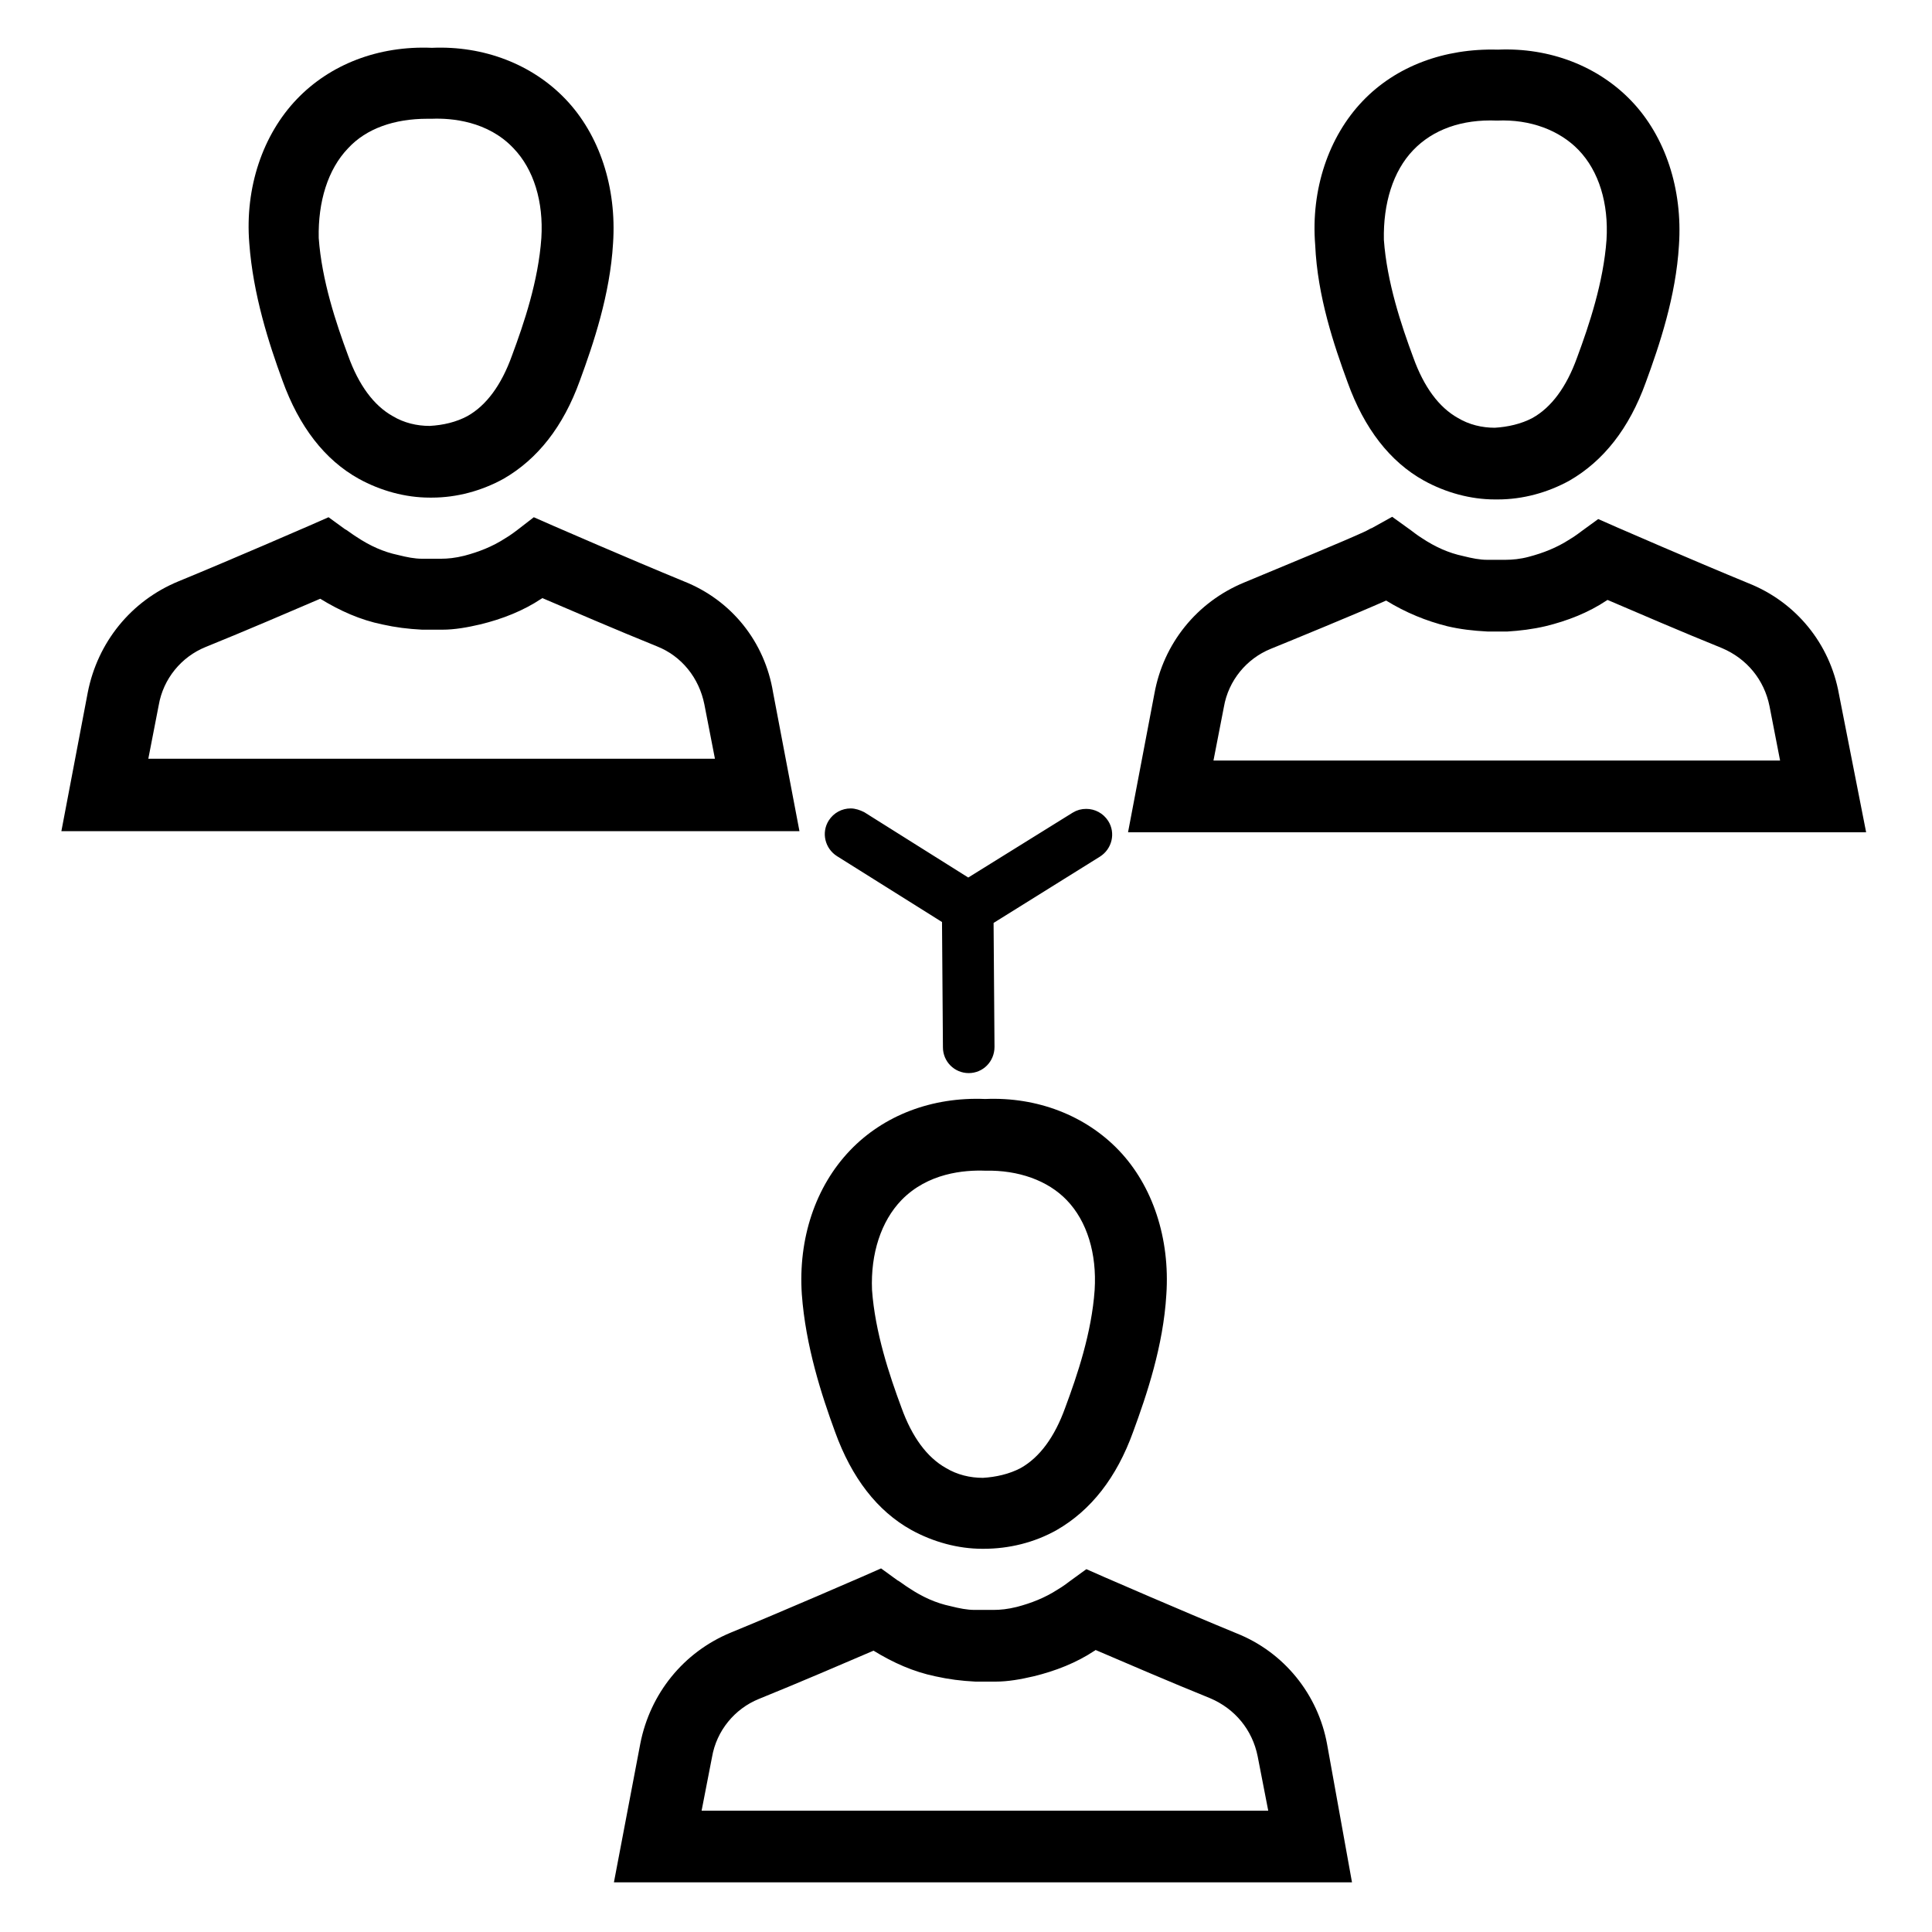
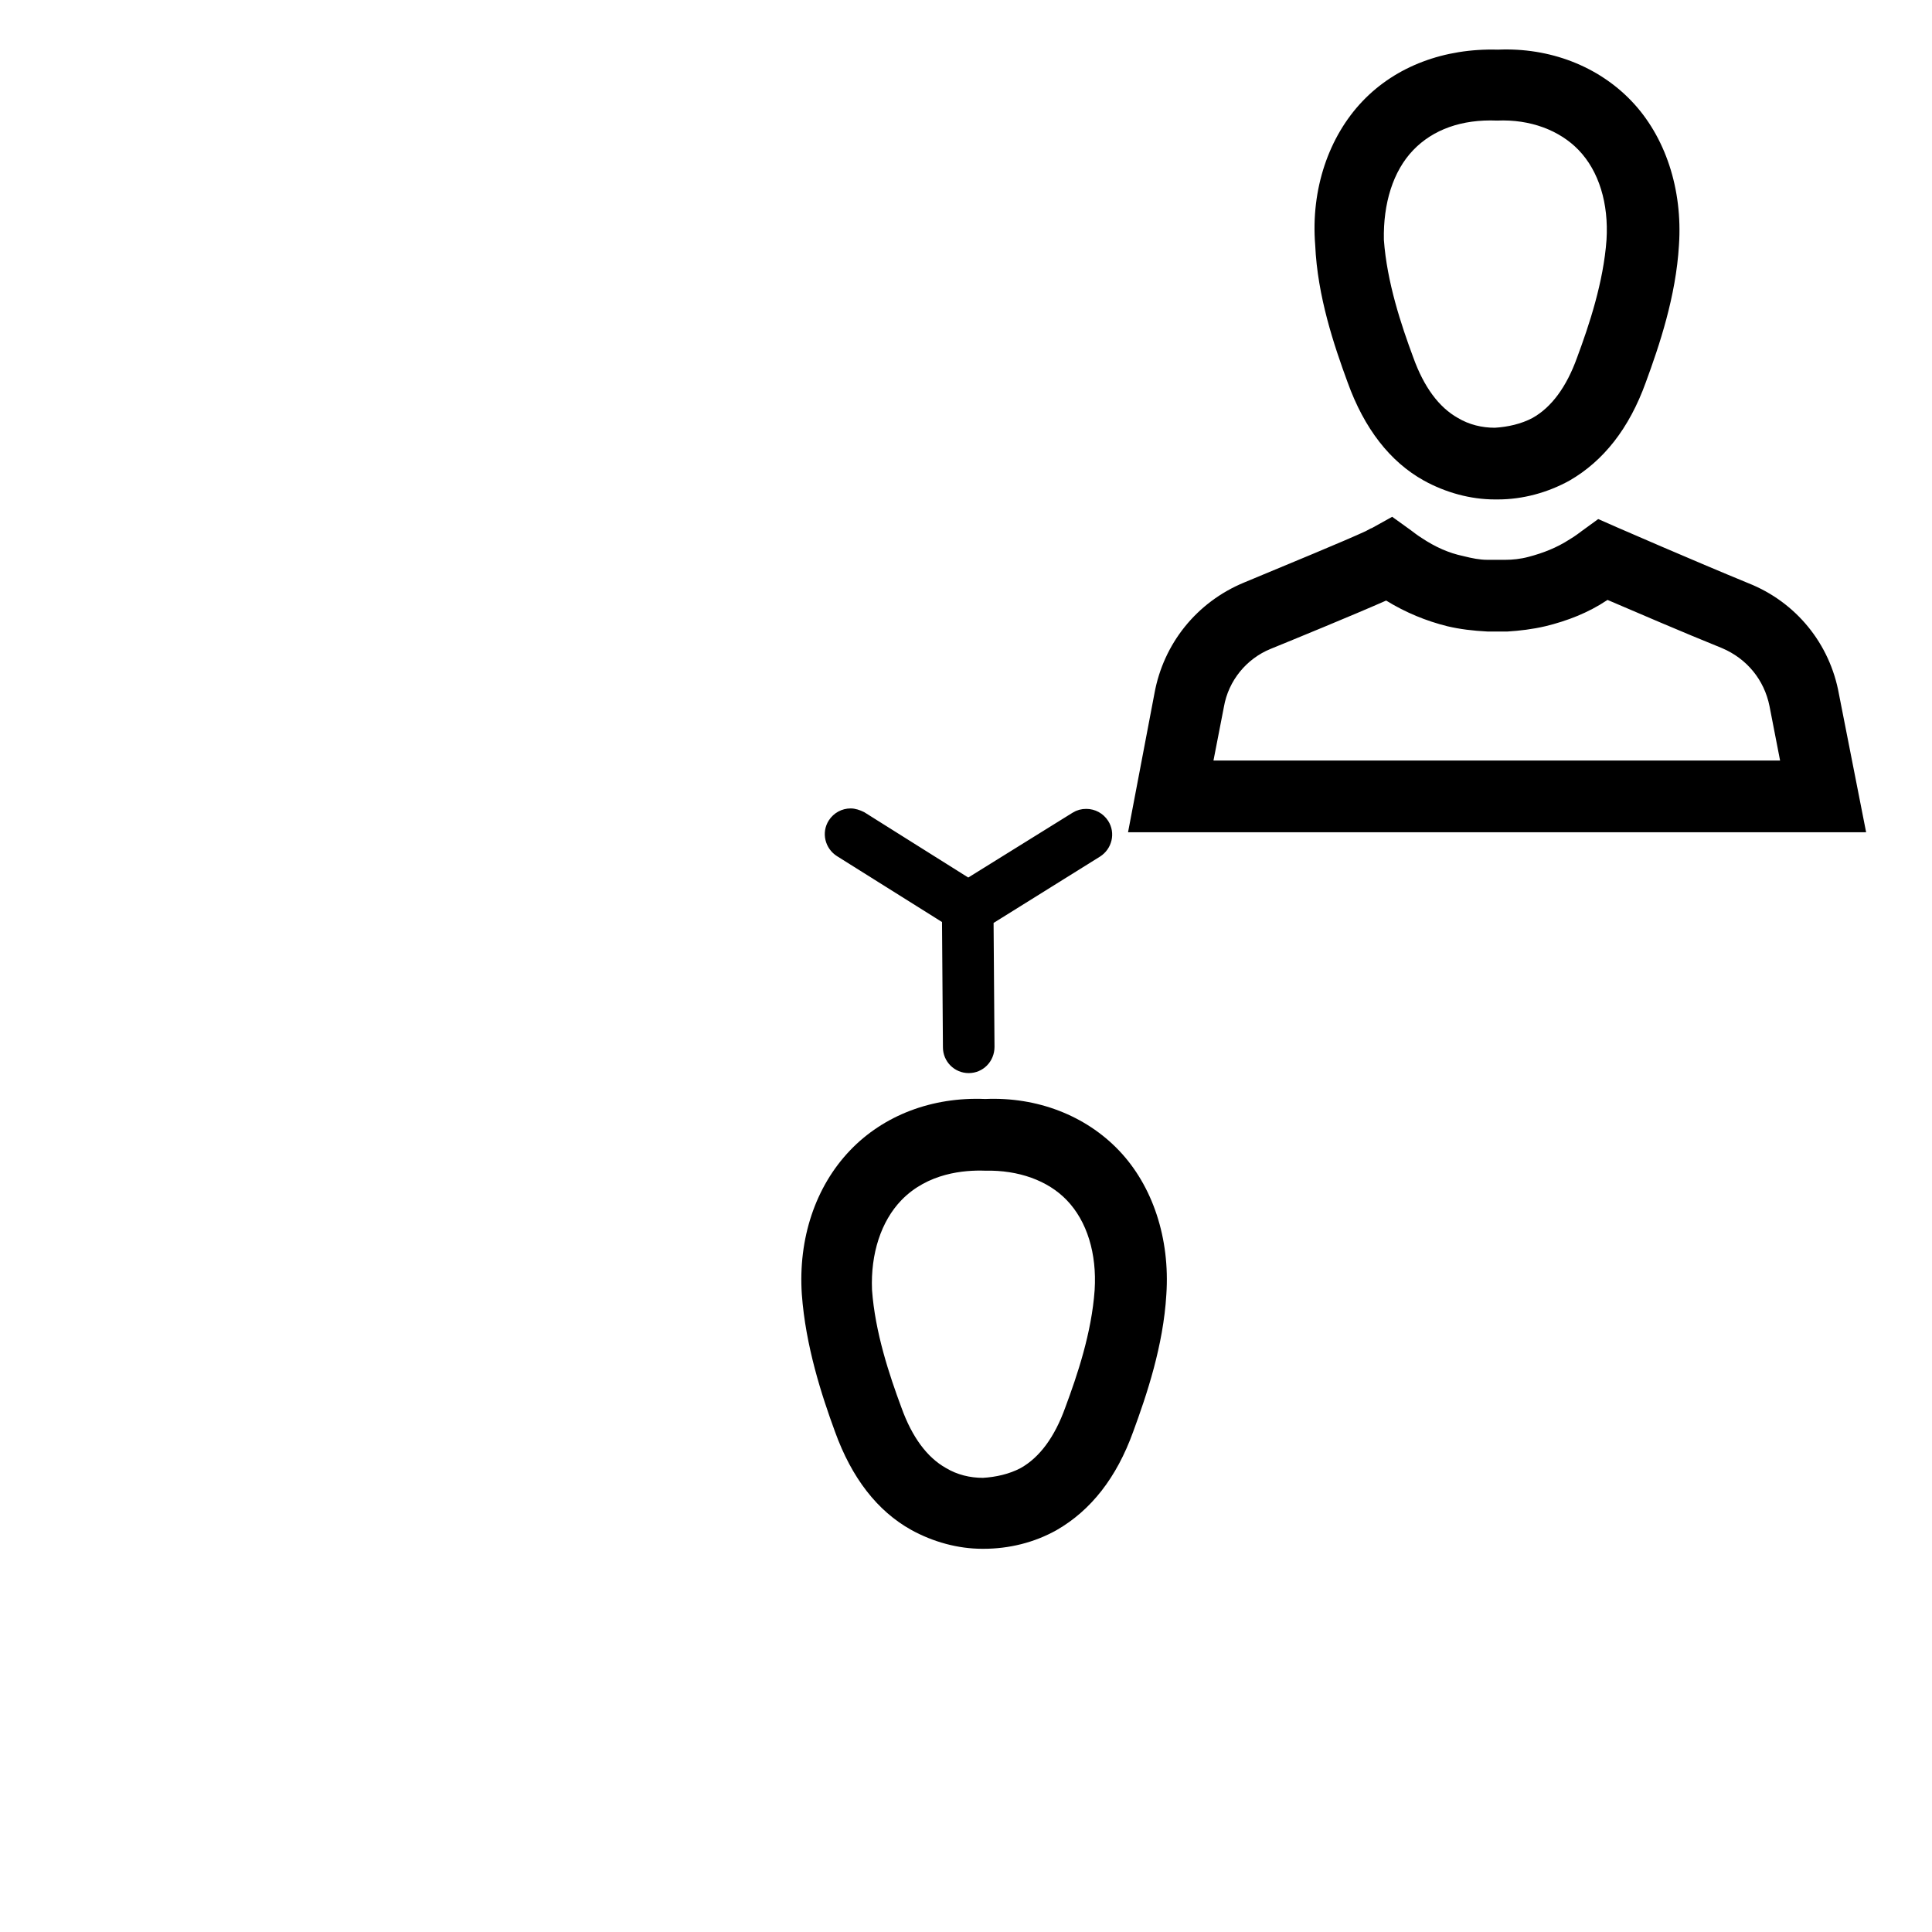
<svg xmlns="http://www.w3.org/2000/svg" width="256" height="256">
  <g>
    <title>background</title>
-     <rect fill="none" id="canvas_background" height="402" width="582" y="-1" x="-1" />
  </g>
  <g>
    <title>Layer 1</title>
    <path id="svg_2" d="m178.571,50.678c2.2,6.1 5.6,10.5 10.1,13c2.9,1.6 6.2,2.5 9.4,2.5c0.1,0 0.2,0 0.4,0c3.3,0 6.6,-0.9 9.5,-2.5c4.5,-2.6 7.9,-6.9 10.1,-13c1.8,-4.9 4,-11.4 4.4,-18.2c0.5,-7.4 -1.8,-14.4 -6.3,-19.1c-4.4,-4.6 -10.8,-7.1 -17.7,-6.8c-7.1,-0.2 -13.5,2.2 -17.9,6.8c-4.5,4.7 -6.9,11.7 -6.3,19.1c0.3,6.8 2.5,13.3 4.3,18.2zm8.7,-30.8c2.6,-2.7 6.4,-4.1 11.1,-3.9c4.4,-0.2 8.3,1.3 10.8,3.9c2.7,2.8 4,7.1 3.7,11.9c-0.4,5.6 -2.3,11.3 -3.9,15.6c-1.4,3.9 -3.4,6.6 -5.9,8c-1.5,0.8 -3.3,1.2 -5,1.3c-1.7,0 -3.4,-0.4 -4.9,-1.3c-2.5,-1.4 -4.5,-4.1 -5.9,-8l0,0c-1.6,-4.3 -3.5,-10 -3.9,-15.6c-0.1,-4.8 1.2,-9.1 3.9,-11.9z" />
    <path id="svg_3" d="m243.671,91.978c-1.2,-6.7 -5.7,-12.2 -12,-14.7c-7.3,-3 -17.4,-7.4 -17.4,-7.4l-2.5,-1.1l-2.2,1.6c0,0 -0.9,0.7 -1.6,1.1c-1.7,1.1 -3.5,1.8 -5.4,2.3c-1.1,0.3 -2.2,0.4 -3.1,0.4l-2.4,0c-1,0 -2,-0.2 -3.2,-0.5c-1.9,-0.4 -3.7,-1.2 -5.5,-2.4c-0.5,-0.3 -1.4,-1 -1.4,-1l-2.5,-1.8l-2.7,1.5c-0.1,0 -0.4,0.2 -0.8,0.4c-2.8,1.3 -10.1,4.3 -16.1,6.8c-6.3,2.6 -10.7,8.1 -11.9,14.7l-3.5,18.4l97.8,0l-3.6,-18.3zm-82.9,8.9l1.4,-7.2c0.6,-3.5 3,-6.4 6.2,-7.7c2.7,-1.1 11,-4.5 15.3,-6.4c2.6,1.6 5.3,2.7 8.1,3.4c1.7,0.4 3.4,0.6 5.3,0.7l2.7,0c1.6,-0.1 3.3,-0.3 5,-0.7c2.9,-0.7 5.7,-1.8 8.1,-3.4c0,0 0.1,0 0.1,-0.1c3.5,1.5 10,4.3 15.2,6.4c3.3,1.4 5.6,4.2 6.3,7.7l1.4,7.2l-75.1,0l0,0.1z" />
-     <path id="svg_4" d="m37.433,50.436c2.2,6.1 5.6,10.5 10.1,13c2.9,1.6 6.2,2.5 9.4,2.5c0.1,0 0.2,0 0.3,0c3.3,0 6.6,-0.9 9.5,-2.5c4.5,-2.6 7.9,-6.9 10.1,-13c1.8,-4.9 4,-11.4 4.4,-18.2c0.5,-7.4 -1.8,-14.4 -6.3,-19.1c-4.4,-4.6 -10.8,-7.1 -17.7,-6.8c-7.1,-0.3 -13.5,2.2 -17.9,6.8c-4.5,4.7 -6.9,11.7 -6.3,19.1c0.5,6.8 2.6,13.3 4.4,18.2zm8.7,-30.8c2.4,-2.6 6.1,-3.9 10.5,-3.9c0.2,0 0.4,0 0.6,0c2.6,-0.1 7.4,0.3 10.8,3.9c2.7,2.8 4,7.1 3.7,11.9c-0.4,5.7 -2.3,11.3 -3.9,15.6c-1.4,3.9 -3.4,6.6 -5.9,8c-1.5,0.8 -3.2,1.2 -5,1.3c-1.7,0 -3.4,-0.4 -4.9,-1.3c-2.5,-1.4 -4.5,-4.1 -5.9,-8l0,0c-1.6,-4.3 -3.5,-10 -3.9,-15.6c-0.1,-4.8 1.2,-9.1 3.9,-11.9z" />
-     <path id="svg_5" d="m90.633,77.036l0,0c-7.3,-3 -17.4,-7.4 -17.4,-7.4l-2.5,-1.1l-2.2,1.7c0,0 -0.9,0.7 -1.6,1.1c-1.7,1.1 -3.5,1.8 -5.4,2.3c-1.2,0.3 -2.2,0.4 -3.1,0.4c-0.3,0 -0.6,0 -1,0l-0.3,0l-0.3,0c-0.3,0 -0.6,0 -0.9,0c-1,0 -2,-0.2 -3.2,-0.5c-1.9,-0.4 -3.7,-1.2 -5.5,-2.4c-0.5,-0.3 -1.4,-1 -1.5,-1l-2.2,-1.6l-2.5,1.1c0,0 -10.1,4.4 -17.4,7.4c-6.3,2.6 -10.7,8.1 -12,14.7l-3.5,18.4l97.8,0l-3.5,-18.4c-1.1,-6.7 -5.5,-12.2 -11.8,-14.7zm-71,23.6l1.4,-7.2c0.6,-3.5 3,-6.4 6.2,-7.7c5.2,-2.1 11.7,-4.9 15.2,-6.4c2.6,1.6 5.3,2.8 8.2,3.4c1.8,0.4 3.4,0.6 5.3,0.7c0.4,0 0.8,0 1.2,0c0.4,0 0.8,0 1.5,0c1.6,0 3.3,-0.3 5,-0.7c2.9,-0.7 5.7,-1.8 8.1,-3.4c0,0 0.1,0 0.1,-0.1c3.5,1.5 10,4.3 15.2,6.4c3.3,1.3 5.6,4.2 6.3,7.7l1.4,7.2l-75.1,0l0,0.1z" />
    <path id="svg_6" d="m106.247,171.522c0.5,6.8 2.6,13.3 4.4,18.2c2.2,6.1 5.6,10.5 10.1,13c2.9,1.6 6.2,2.5 9.4,2.5c0.1,0 0.1,0 0.2,0c3.3,0 6.7,-0.8 9.7,-2.5c4.5,-2.6 7.9,-6.9 10.1,-13c1.8,-4.9 4,-11.4 4.4,-18.2c0.5,-7.4 -1.8,-14.4 -6.3,-19.1c-4.4,-4.6 -10.8,-7.1 -17.7,-6.8c-7.1,-0.3 -13.5,2.2 -17.9,6.8c-4.6,4.8 -6.9,11.7 -6.4,19.1zm13.2,-12.5c3.5,-3.6 8.3,-4 11.1,-3.9c4.4,-0.1 8.3,1.3 10.8,3.9c2.7,2.8 4,7.1 3.7,11.9c-0.4,5.7 -2.3,11.3 -3.9,15.6c-1.4,3.9 -3.4,6.6 -5.9,8c-1.5,0.8 -3.3,1.2 -5,1.3c-1.7,0 -3.4,-0.4 -4.9,-1.3c-2.5,-1.4 -4.5,-4.1 -5.9,-8l0,0c-1.6,-4.3 -3.5,-10 -3.9,-15.6c-0.2,-4.8 1.2,-9.1 3.9,-11.9z" />
-     <path id="svg_7" d="m175.847,231.122c-1.2,-6.6 -5.7,-12.2 -12,-14.7c-7.3,-3 -17.4,-7.4 -17.4,-7.4l-2.5,-1.1l-2.2,1.6c0,0 -0.9,0.7 -1.6,1.1c-1.7,1.1 -3.5,1.8 -5.4,2.3c-1.2,0.3 -2.2,0.4 -3.1,0.4c-0.3,0 -0.6,0 -1,0l-0.3,0l-0.3,0c-0.3,0 -0.6,0 -0.9,0c-1,0 -2,-0.2 -3.2,-0.5c-1.9,-0.4 -3.7,-1.2 -5.5,-2.4c-0.5,-0.3 -1.4,-1 -1.5,-1l-2.2,-1.6l-2.5,1.1c0,0 -10.1,4.4 -17.4,7.4c-6.3,2.6 -10.7,8.1 -12,14.7l-3.5,18.4l97.8,0l-3.3,-18.3zm-82.9,8.9l1.4,-7.2c0.6,-3.5 3,-6.4 6.2,-7.7c5.2,-2.1 11.7,-4.9 15.2,-6.4c2.6,1.6 5.3,2.8 8.2,3.4c1.8,0.4 3.4,0.6 5.3,0.7c0.4,0 0.8,0 1.2,0c0.4,0 0.9,0 1.5,0c1.6,0 3.3,-0.3 5,-0.7c2.9,-0.7 5.7,-1.8 8.1,-3.4c0,0 0.1,0 0.1,-0.1c3.5,1.5 10,4.3 15.2,6.4c3.3,1.4 5.6,4.2 6.3,7.7l1.4,7.2l-75.1,0l0,0.1z" />
    <path stroke="null" transform="rotate(180 128.328,124.656) " id="svg_8" d="m143.936,141.692c0.993,0 1.924,-0.496 2.482,-1.365c0.869,-1.365 0.434,-3.165 -0.931,-4.034l-14.15,-8.875l-0.124,-16.88c0,-1.614 -1.303,-2.917 -2.917,-2.917c0,0 0,0 0,0c-1.614,0 -2.917,1.303 -2.917,2.979l0.124,16.694l-14.336,8.937c-1.365,0.869 -1.8,2.669 -0.931,4.034c0.559,0.869 1.489,1.365 2.482,1.365c0.559,0 1.055,-0.124 1.552,-0.434l14.088,-8.751l14.026,8.813c0.496,0.248 1.055,0.434 1.552,0.434z" />
  </g>
</svg>